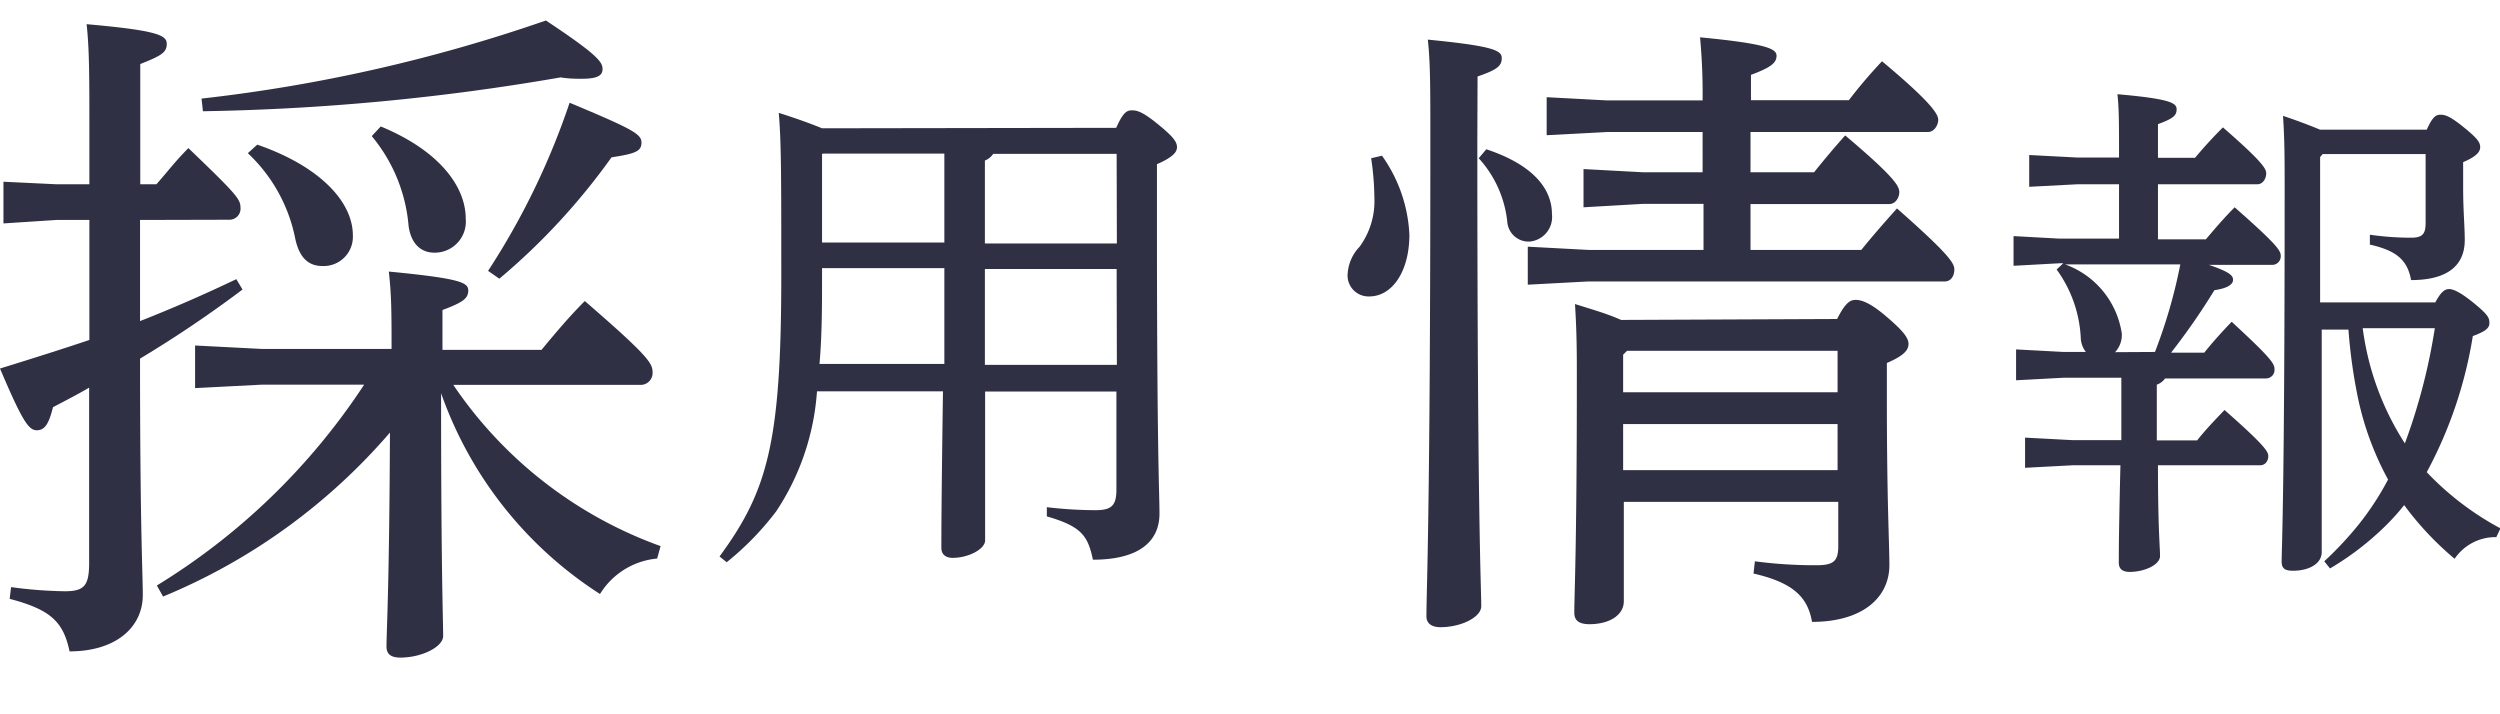
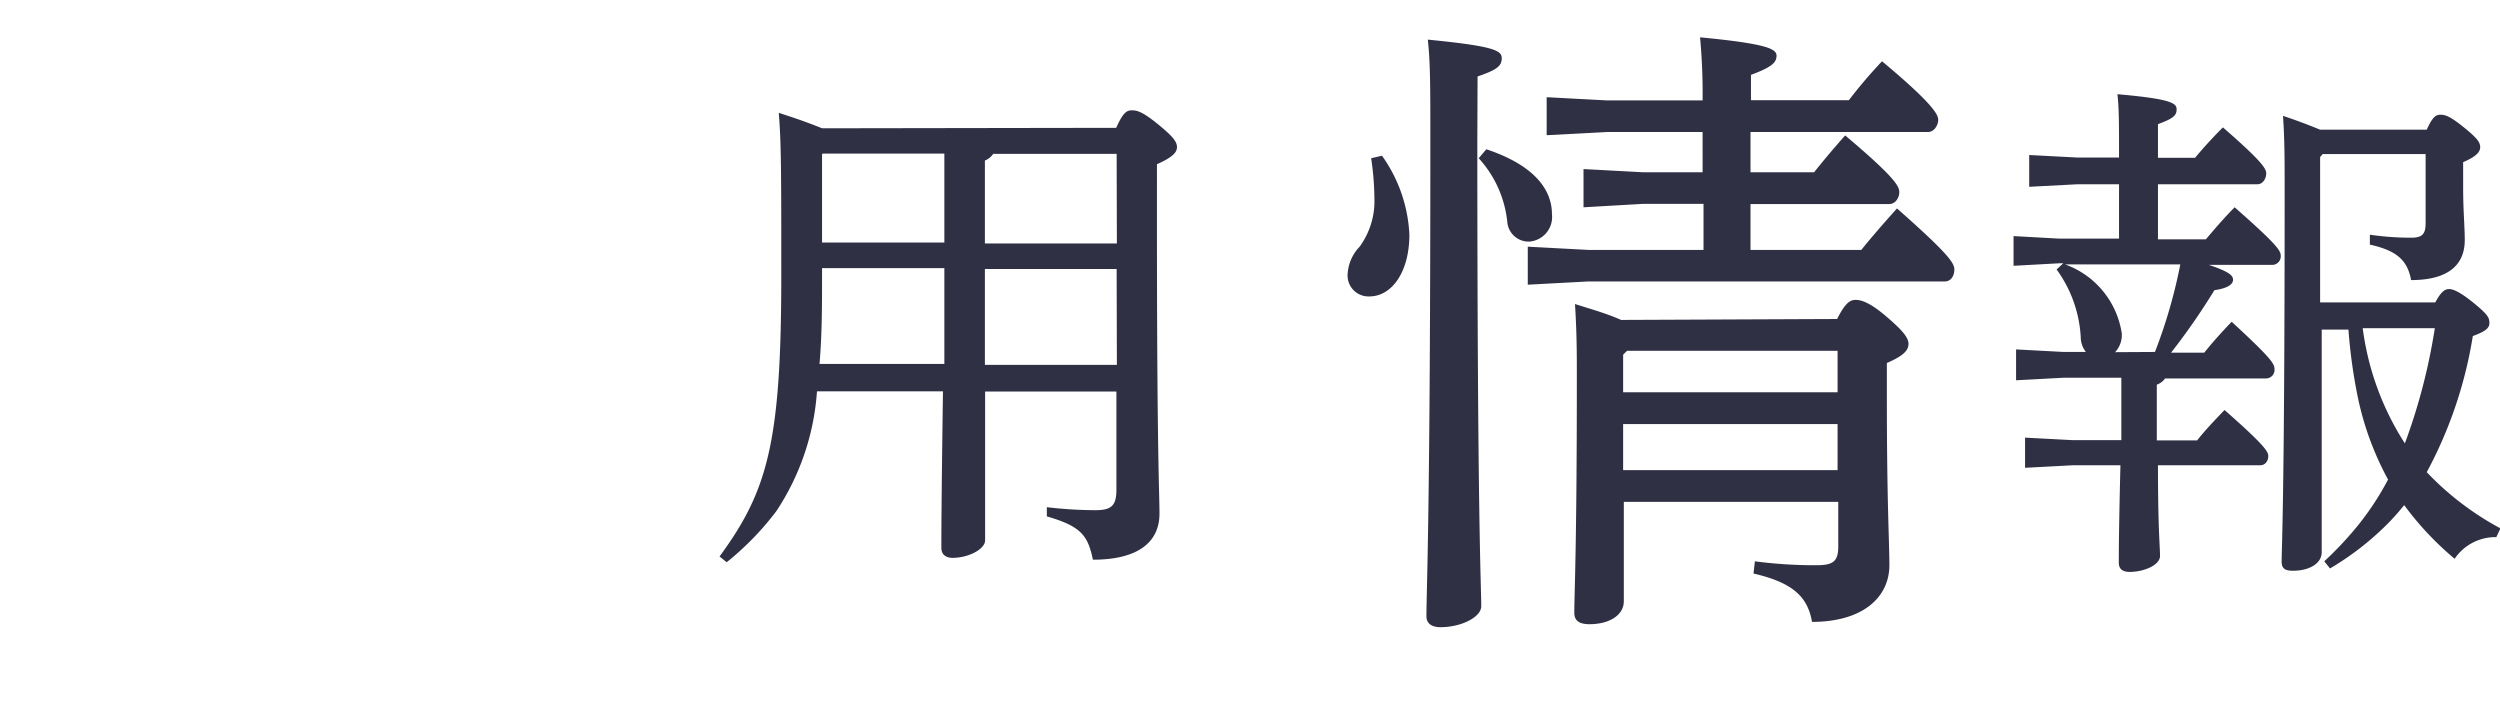
<svg xmlns="http://www.w3.org/2000/svg" viewBox="0 0 108.54 31">
  <defs>
    <style>.cls-1{fill:#999;opacity:0;}.cls-2{fill:#303045;}</style>
  </defs>
  <title>m_nav9</title>
  <g id="レイヤー_2" data-name="レイヤー 2">
    <g id="contents">
      <rect class="cls-1" x="30.53" width="48" height="31" />
-       <path class="cls-2" d="M6.08,9.55c0,1.45,0,2.94,0,4.39q2.09-.82,4.18-1.82l.27.45a51.58,51.58,0,0,1-4.45,3c0,7.51.12,9.29.12,10.26,0,1.39-1.15,2.45-3.18,2.45C2.75,27,2.21,26.47.42,26l.06-.51a19,19,0,0,0,2.33.18c.85,0,1.06-.24,1.06-1.24v-7.6c-.51.3-1.06.58-1.57.85-.18.73-.36,1-.7,1S1,18.36,0,16c1.36-.42,2.63-.82,3.88-1.24V9.55H2.45L.15,9.7V7.89L2.45,8H3.88V5.65c0-2.3,0-3.54-.12-4.6,3.06.27,3.48.48,3.48.85s-.21.51-1.15.88V8h.7c.48-.54.82-1,1.39-1.57C10.23,8.4,10.44,8.64,10.44,9a.48.48,0,0,1-.48.54ZM17,15.12c0-1.45,0-2.3-.12-3.33,3.12.3,3.45.48,3.45.82s-.21.51-1.12.85v1.73h4.3c.58-.7,1.18-1.42,1.88-2.12,2.66,2.3,2.94,2.69,2.94,3.06a.52.52,0,0,1-.48.58H19.68a18.36,18.36,0,0,0,9,7l-.15.54a3.26,3.26,0,0,0-2.48,1.54,17.09,17.09,0,0,1-6.9-8.72c0,7.81.09,9.87.09,10.54,0,.48-.94.94-1.85.94-.42,0-.61-.15-.61-.48,0-.67.12-2.45.15-9.29A26.14,26.14,0,0,1,7.08,25.9l-.27-.48a28.63,28.63,0,0,0,9-8.72H11.38l-2.91.15V15l2.91.15H17ZM8.75,4.28A69,69,0,0,0,23.7.89C26,2.41,26.16,2.71,26.16,3s-.24.42-.91.42c-.24,0-.54,0-.91-.06A100,100,0,0,1,8.81,4.83Zm2.42,2c2.72.94,4.15,2.48,4.15,3.94A1.27,1.27,0,0,1,14,11.55c-.61,0-1-.36-1.18-1.18a6.93,6.93,0,0,0-2.06-3.72Zm5.36-.79c2.57,1.06,3.69,2.63,3.69,4a1.35,1.35,0,0,1-1.36,1.48c-.54,0-1-.33-1.12-1.15a7,7,0,0,0-1.6-3.91Zm4.66,6.27a31.93,31.93,0,0,0,3.54-7.3c2.75,1.15,3.12,1.36,3.12,1.73s-.24.48-1.3.64a28.37,28.37,0,0,1-4.87,5.27Z" />
      <path class="cls-2" d="M48.46,5.55c.31-.69.47-.76.69-.76s.47.07,1.12.6.83.76.83,1-.22.45-.87.74V9.53c0,10.31.11,11.83.11,12.77,0,1.23-.92,2-2.89,2-.22-1.05-.51-1.45-2-1.88l0-.4a18.33,18.33,0,0,0,2.1.13c.69,0,.92-.18.92-.89V17h-5.7c0,5,0,6.08,0,6.46s-.72.76-1.41.76c-.31,0-.49-.16-.49-.43,0-.58,0-1.9.07-6.8H35.47a10.74,10.74,0,0,1-1.77,5.21,12.56,12.56,0,0,1-2.15,2.21l-.31-.25c2.08-2.84,2.68-4.92,2.68-12.17,0-4.38,0-5.82-.11-7.09.63.2,1.27.42,1.88.67ZM35.69,12c0,1.27,0,2.53-.11,3.8H41c0-1.39,0-2.77,0-4.16H35.69Zm0-5.32v3.85H41V6.67H35.74Zm12.79,0H43.12a.77.77,0,0,1-.36.29v3.6h5.73Zm0,5H42.76v4.16h5.73Z" />
      <path class="cls-2" d="M60,6.76a6.4,6.4,0,0,1,1.19,3.43c0,1.6-.75,2.68-1.74,2.68a.91.91,0,0,1-.94-1,1.87,1.87,0,0,1,.52-1.16,3.36,3.36,0,0,0,.64-2.13,12.24,12.24,0,0,0-.14-1.71Zm4.14-.64c0,16.64.17,19.29.17,20.2,0,.47-.86.91-1.77.91-.39,0-.61-.17-.61-.47,0-1.22.17-4.23.17-20.67,0-2.35,0-3.37-.11-4.37,2.85.28,3.21.47,3.21.8s-.17.5-1.05.8Zm.39.36c2.07.69,2.85,1.74,2.85,2.82a1.07,1.07,0,0,1-1,1.19.93.93,0,0,1-.94-.86,4.83,4.83,0,0,0-1.24-2.76ZM76,10.85h4.81c.47-.58,1-1.19,1.55-1.8,2.27,2,2.49,2.38,2.49,2.65s-.14.52-.42.52H68.95l-2.62.14V10.71l2.63.14h5v-2H71.35L68.75,9V7.34l2.6.14h2.57V5.73H69.78l-2.63.14V4.22l2.63.14h4.14a26.78,26.78,0,0,0-.11-2.74c2.9.28,3.32.5,3.32.8s-.22.5-1.11.83V4.35h4.25a21.15,21.15,0,0,1,1.44-1.69C84,4.57,84.15,5,84.15,5.21s-.17.52-.44.52H76V7.48h2.76c.44-.55.86-1.05,1.35-1.6,2.16,1.82,2.35,2.21,2.35,2.46s-.17.52-.44.52H76Zm3.76,3c.36-.72.58-.83.8-.83s.58.08,1.3.69,1,.94,1,1.22-.22.52-.94.83v1.44c0,4.7.11,6.3.11,7.38C82,26,80.8,27,78.67,27c-.19-1.11-.86-1.71-2.54-2.1l.06-.53a19.9,19.9,0,0,0,2.68.17c.75,0,.94-.19.94-.83V21.79H70.5V26.1c0,.61-.63,1-1.49,1-.47,0-.66-.17-.66-.5,0-.83.11-2.76.11-10.11,0-1.16,0-2-.08-3.29.69.22,1.38.41,2,.69Zm-9.12,1.38-.17.17v1.63h9.31v-1.8Zm-.17,3.18v2h9.31v-2Z" />
      <path class="cls-2" d="M90.56,15.28a1.05,1.05,0,0,1-.22-.58,5.49,5.49,0,0,0-1.05-3l.29-.27h-.16l-2,.11V10.25l2,.11H92V8H90.2l-2.1.11V6.73l2.1.11H92c0-1.48,0-2.13-.07-2.75,2.28.2,2.57.38,2.57.65s-.13.4-.81.65V6.85H95.3c.38-.45.74-.85,1.21-1.32,1.77,1.54,1.88,1.81,1.88,2S98.27,8,98,8H93.69v2.39h2.08c.4-.47.78-.92,1.25-1.39,1.83,1.61,2,1.88,2,2.1a.37.37,0,0,1-.36.4H95.9c.92.31,1.05.47,1.05.65s-.2.36-.81.45a29,29,0,0,1-1.88,2.71H95.7c.38-.47.72-.85,1.19-1.34,1.75,1.61,1.86,1.83,1.86,2.06a.37.37,0,0,1-.36.4H94a.73.73,0,0,1-.36.27v2.42h1.75c.34-.43.72-.83,1.19-1.32,1.75,1.54,1.9,1.81,1.9,2s-.11.4-.36.4H93.69c0,2.75.09,3.56.09,3.94s-.67.69-1.32.69q-.47,0-.47-.4c0-.47,0-1.32.07-4.23H90l-2.08.11V19l2.08.11h2.1V16.4H89.59l-2.06.11V15.17l2.06.11Zm3,0a22.41,22.41,0,0,0,1.1-3.8h-5a3.78,3.78,0,0,1,2.46,3,1.1,1.1,0,0,1-.29.81Zm12.17-2.15c.25-.47.42-.58.6-.58s.49.13,1.1.63.65.63.65.85-.18.36-.72.56a18.67,18.67,0,0,1-2,5.91,12.63,12.63,0,0,0,3.2,2.44l-.18.38a2.14,2.14,0,0,0-1.81.94,13.32,13.32,0,0,1-2.19-2.33,9.85,9.85,0,0,1-.78.87,12.45,12.45,0,0,1-2.44,1.88l-.25-.31a15.08,15.08,0,0,0,1.52-1.63,12.39,12.39,0,0,0,1.25-1.92,13,13,0,0,1-1.3-3.51,23.05,23.05,0,0,1-.42-3h-1.16v9.66c0,.51-.56.81-1.25.81-.36,0-.49-.11-.49-.4,0-.6.13-2.75.13-16.08,0-1.43,0-2.17-.07-3.27q.81.27,1.61.6h4.63c.25-.56.4-.65.6-.65s.42.07,1,.54.72.65.72.87-.2.42-.74.65V8.14c0,1,.07,1.7.07,2.28,0,1.1-.74,1.74-2.33,1.74-.16-.87-.63-1.28-1.79-1.54l0-.43a12.52,12.52,0,0,0,1.79.13c.49,0,.63-.16.63-.63v-3h-4.47l-.11.13v6.31Zm-3.15,1.12a12.11,12.11,0,0,0,1.83,5,25.75,25.75,0,0,0,1.3-5Z" />
    </g>
  </g>
</svg>